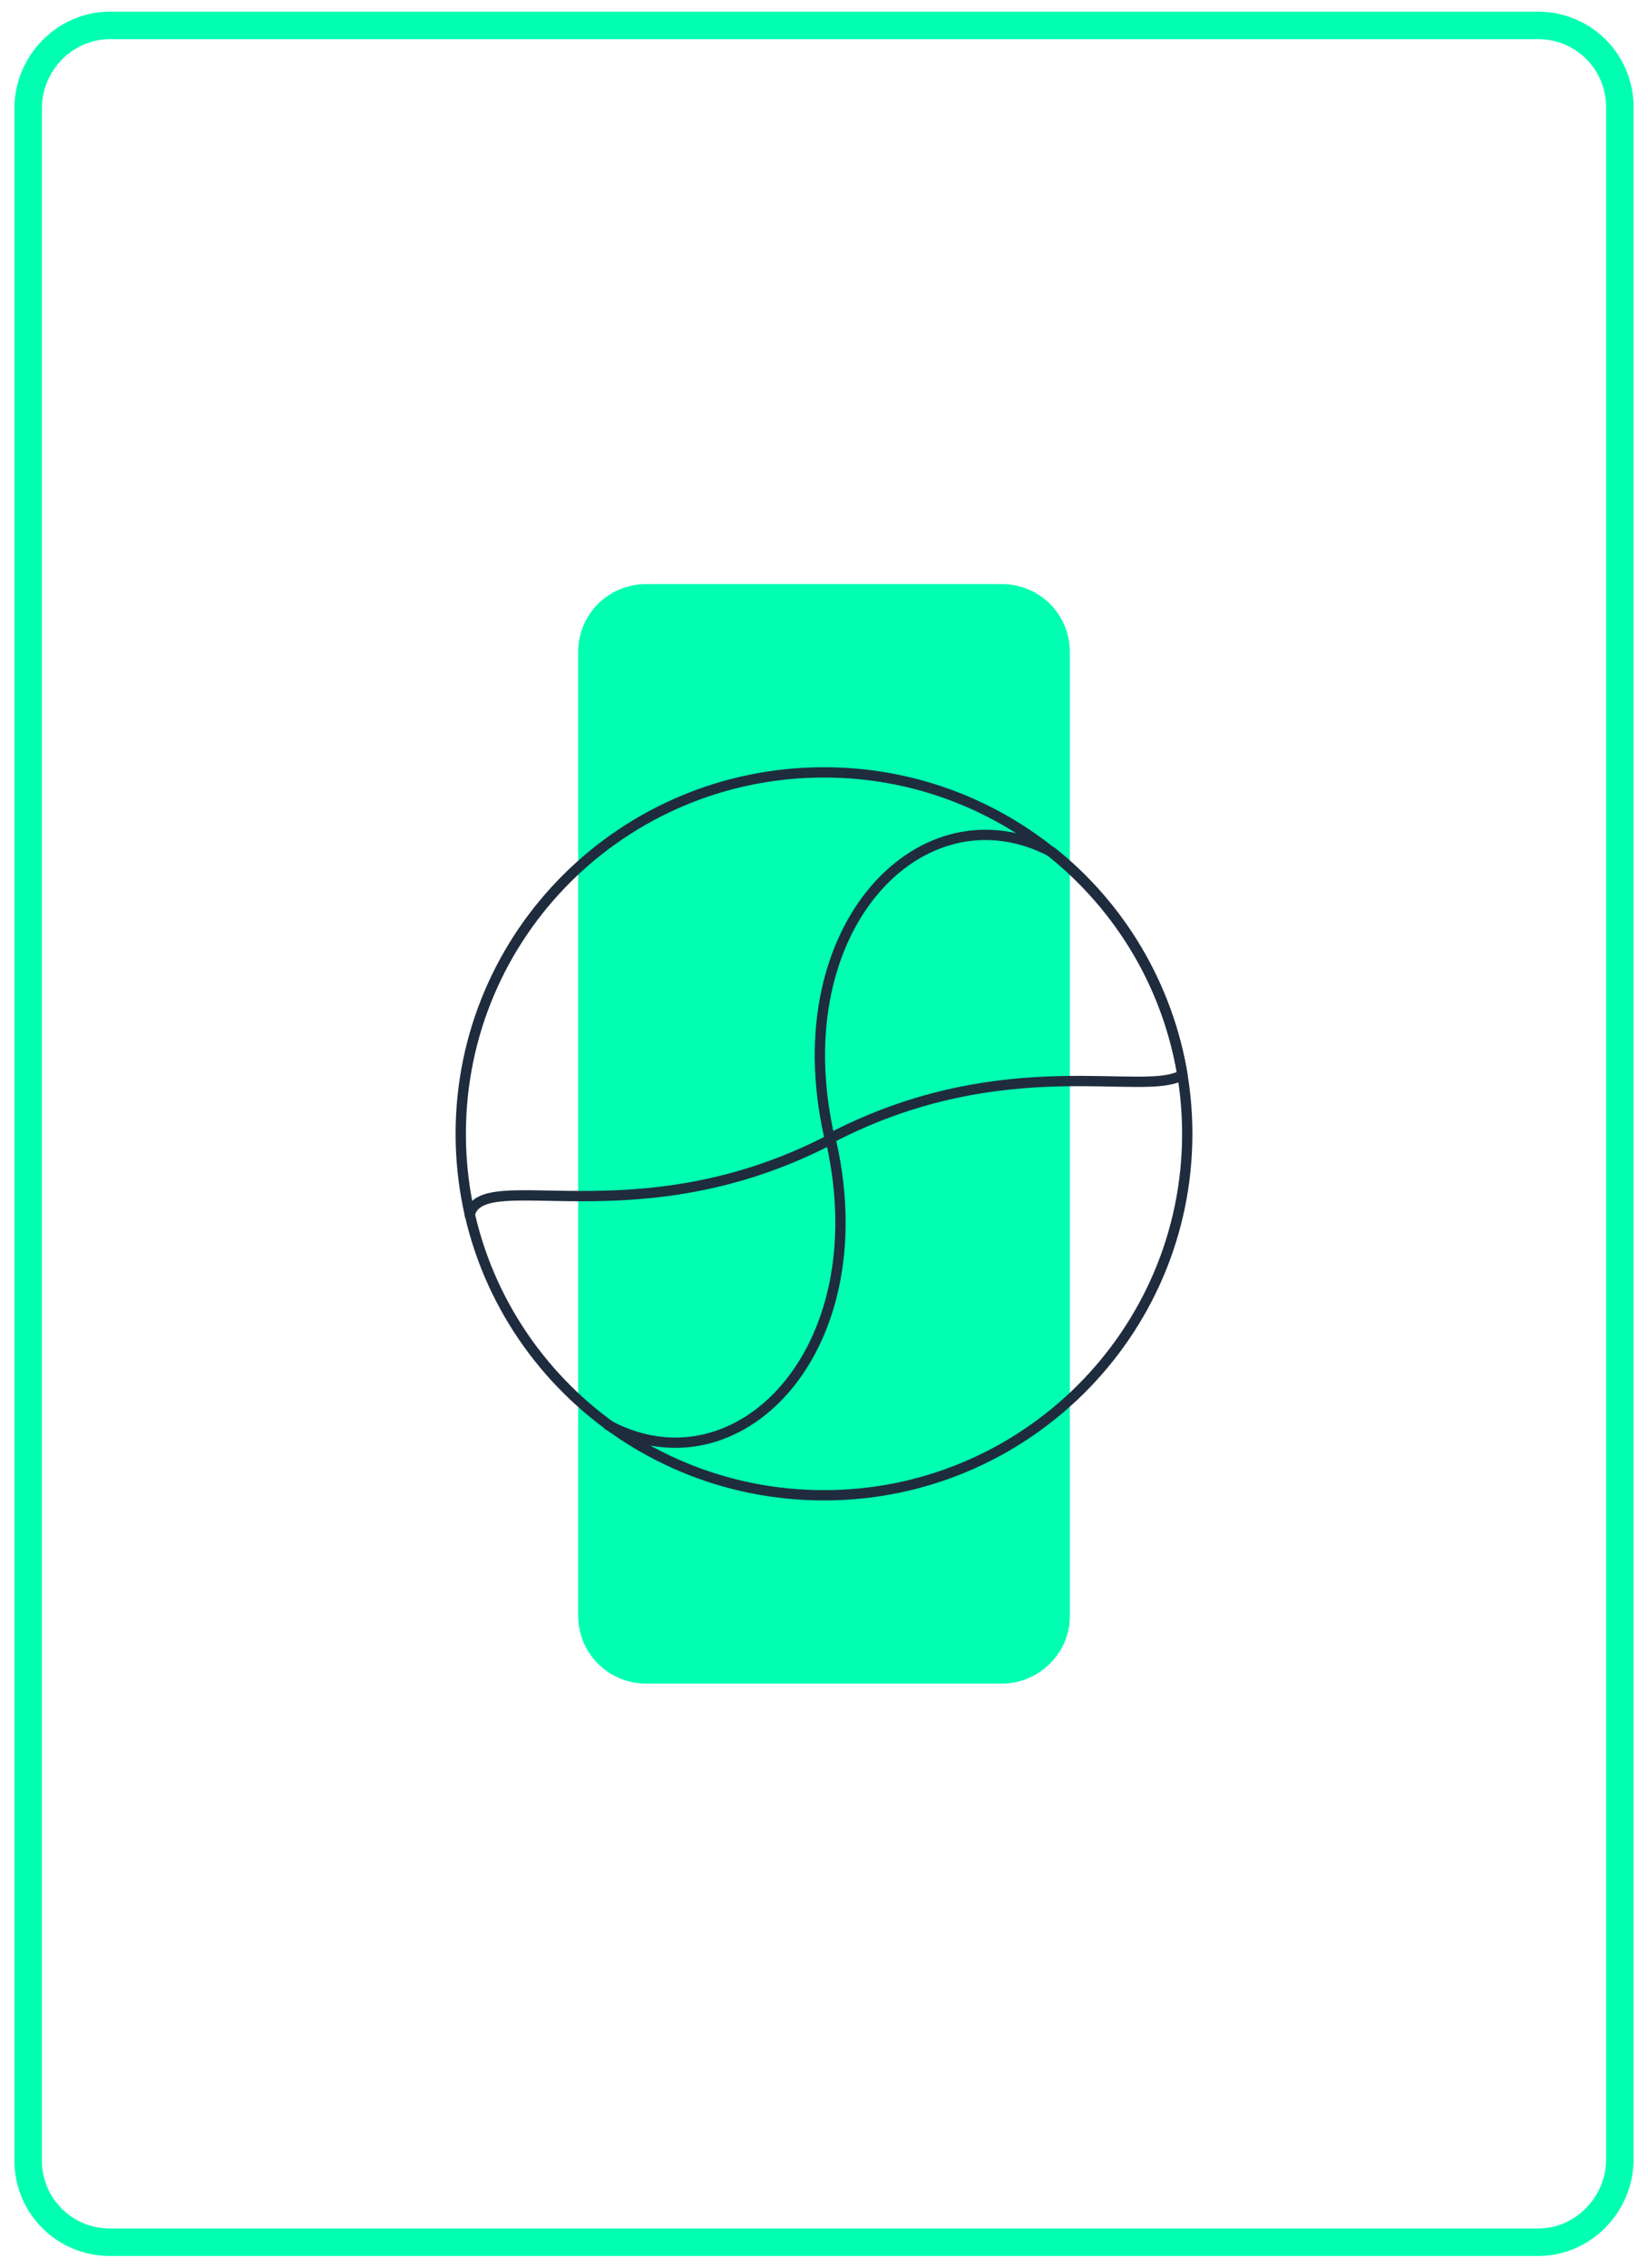
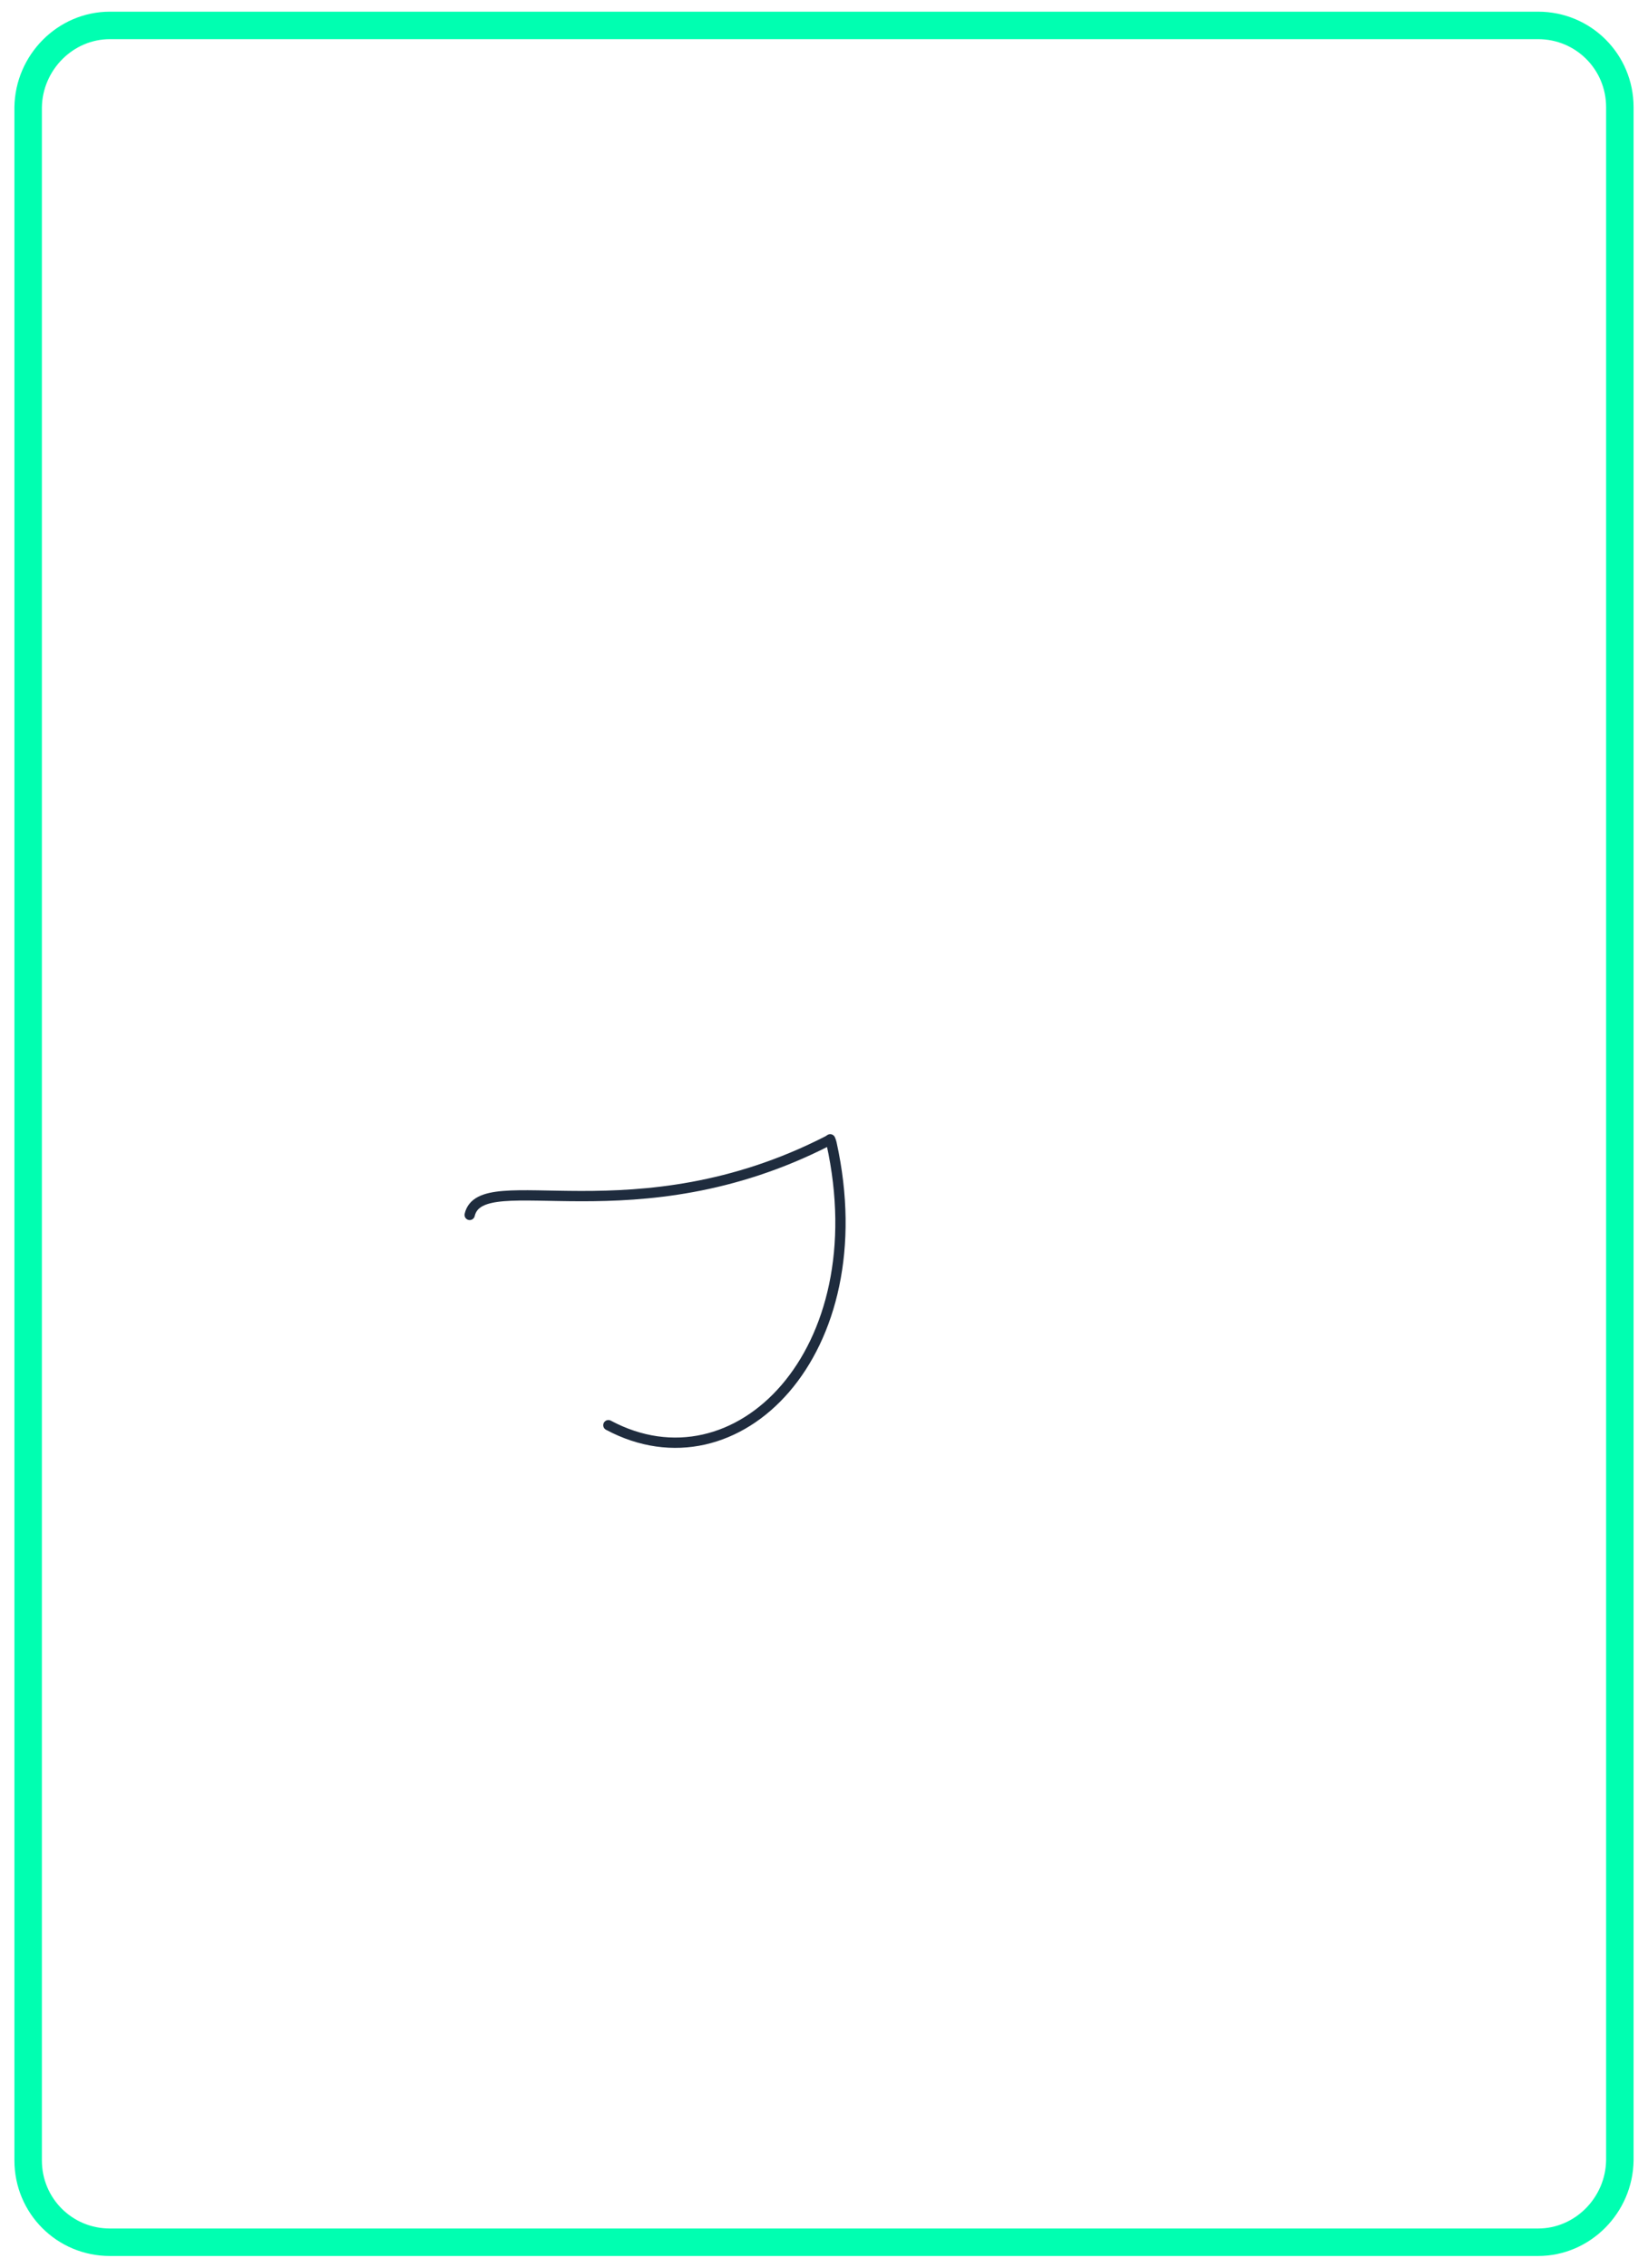
<svg xmlns="http://www.w3.org/2000/svg" version="1.1" id="Layer_1" x="0px" y="0px" viewBox="0 0 240 330" style="enable-background:new 0 0 240 330;" xml:space="preserve">
  <style type="text/css">
	.st0{fill:none;stroke:#00FFB1;stroke-width:4;stroke-miterlimit:10;}
	.st1{fill:#00FFB1;}
	.st2{fill:none;stroke:#1F2C3E;stroke-width:1.5;stroke-linecap:round;stroke-linejoin:round;stroke-miterlimit:10;}
	.st3{fill:none;stroke:#000000;stroke-width:1.5;stroke-linecap:round;stroke-linejoin:round;stroke-miterlimit:10;}
</style>
  <g>
-     <path class="st1" d="M145.9,245H94.1c-5.5,0-9.9-4.4-9.9-9.9V94.9c0-5.5,4.4-9.9,9.9-9.9h51.8c5.5,0,9.9,4.4,9.9,9.9v140.3   C155.8,240.6,151.3,245,145.9,245z" />
    <path class="st0" d="M224,326.3H16c-6.6,0-11.9-5.3-11.9-11.9V15.6C4.2,9.1,9.5,3.7,16,3.7H224c6.6,0,11.9,5.3,11.9,11.9v298.8   C235.8,320.9,230.5,326.3,224,326.3z" />
    <g>
-       <path id="path-1_1_" class="st2" d="M120,217.6c29.2,0,52.9-23.6,52.9-52.6s-23.7-52.6-52.9-52.6S67.1,135.9,67.1,165    S90.8,217.6,120,217.6z" />
-       <path id="blade-two_2_" class="st2" d="M172.2,156.4c-2.2-13.1-9.1-24.5-19-32.4c-18.7-9.9-39.2,10.7-32.5,41.1    c0.1,0.4,0.2,0.6,0.2,0.6s0.3-0.2,0.3-0.2C146.4,152.5,166.9,159.8,172.2,156.4L172.2,156.4z" />
      <path class="st2" d="M88.6,207.4c18.7,10,39.2-10.6,32.5-41c-0.1-0.4-0.2-0.6-0.2-0.6s-0.3,0.2-0.3,0.2    c-28.1,14.4-50.5,3.5-52.2,10.8" />
    </g>
  </g>
</svg>